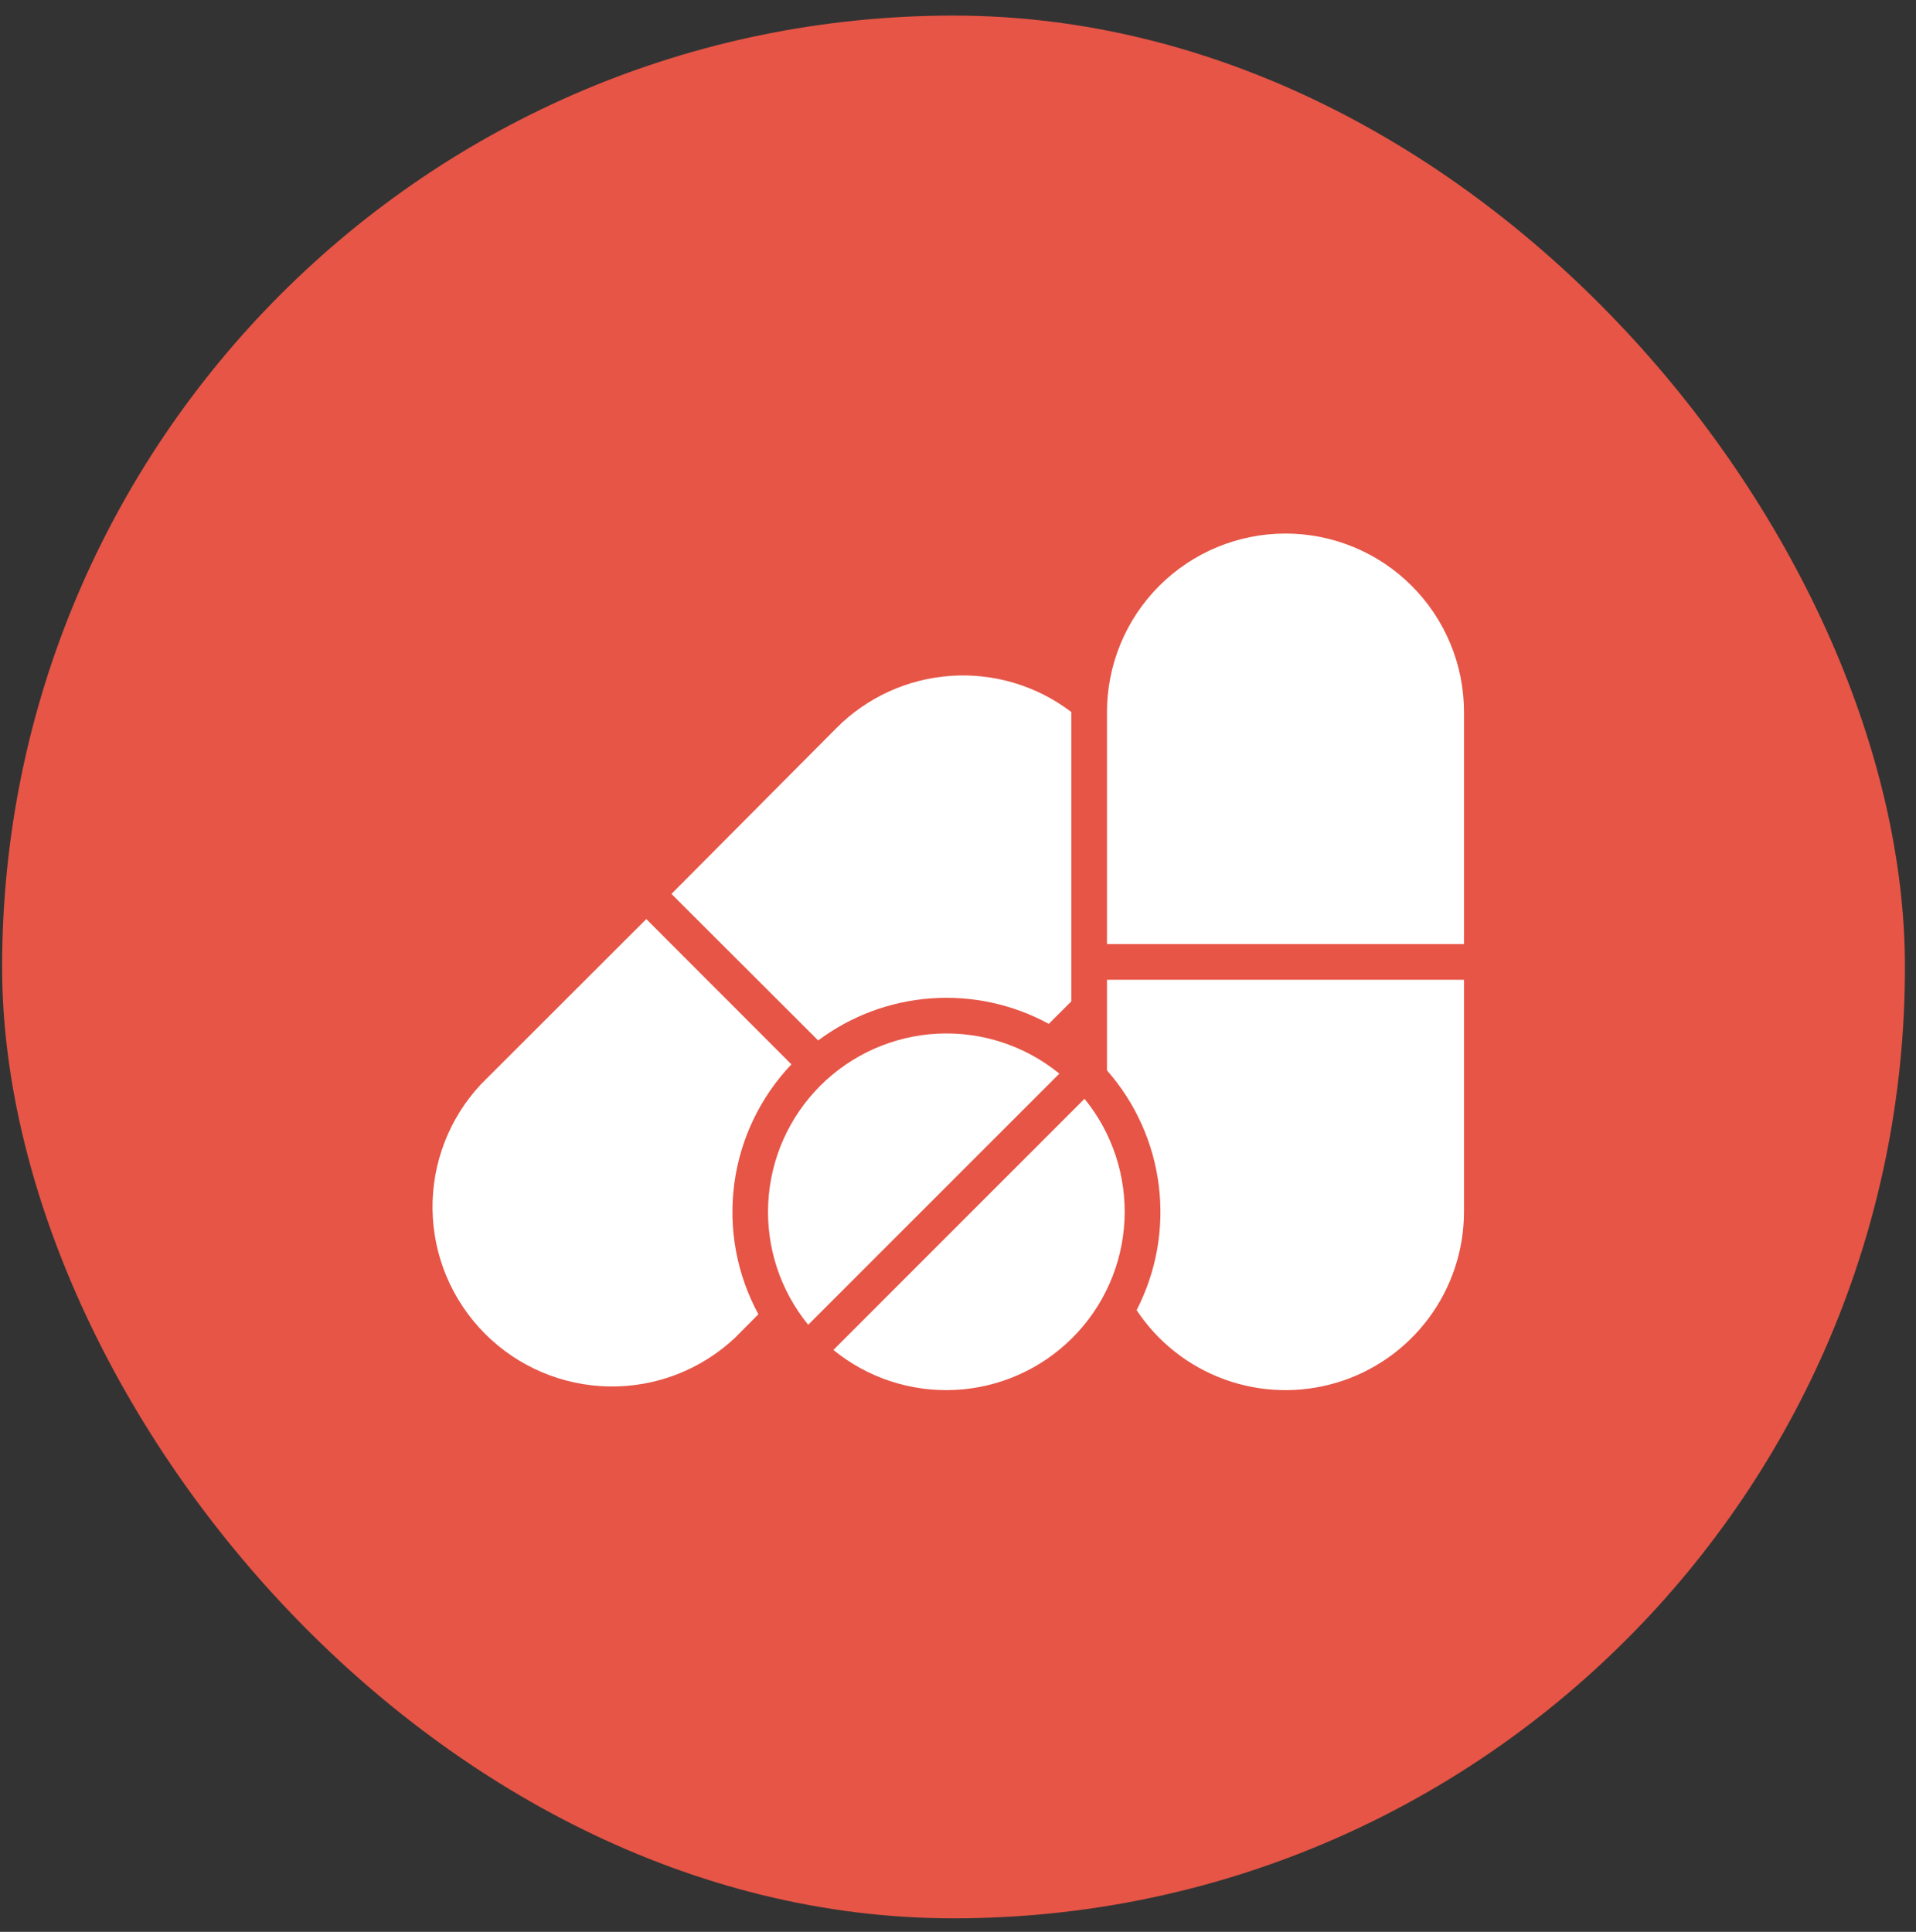
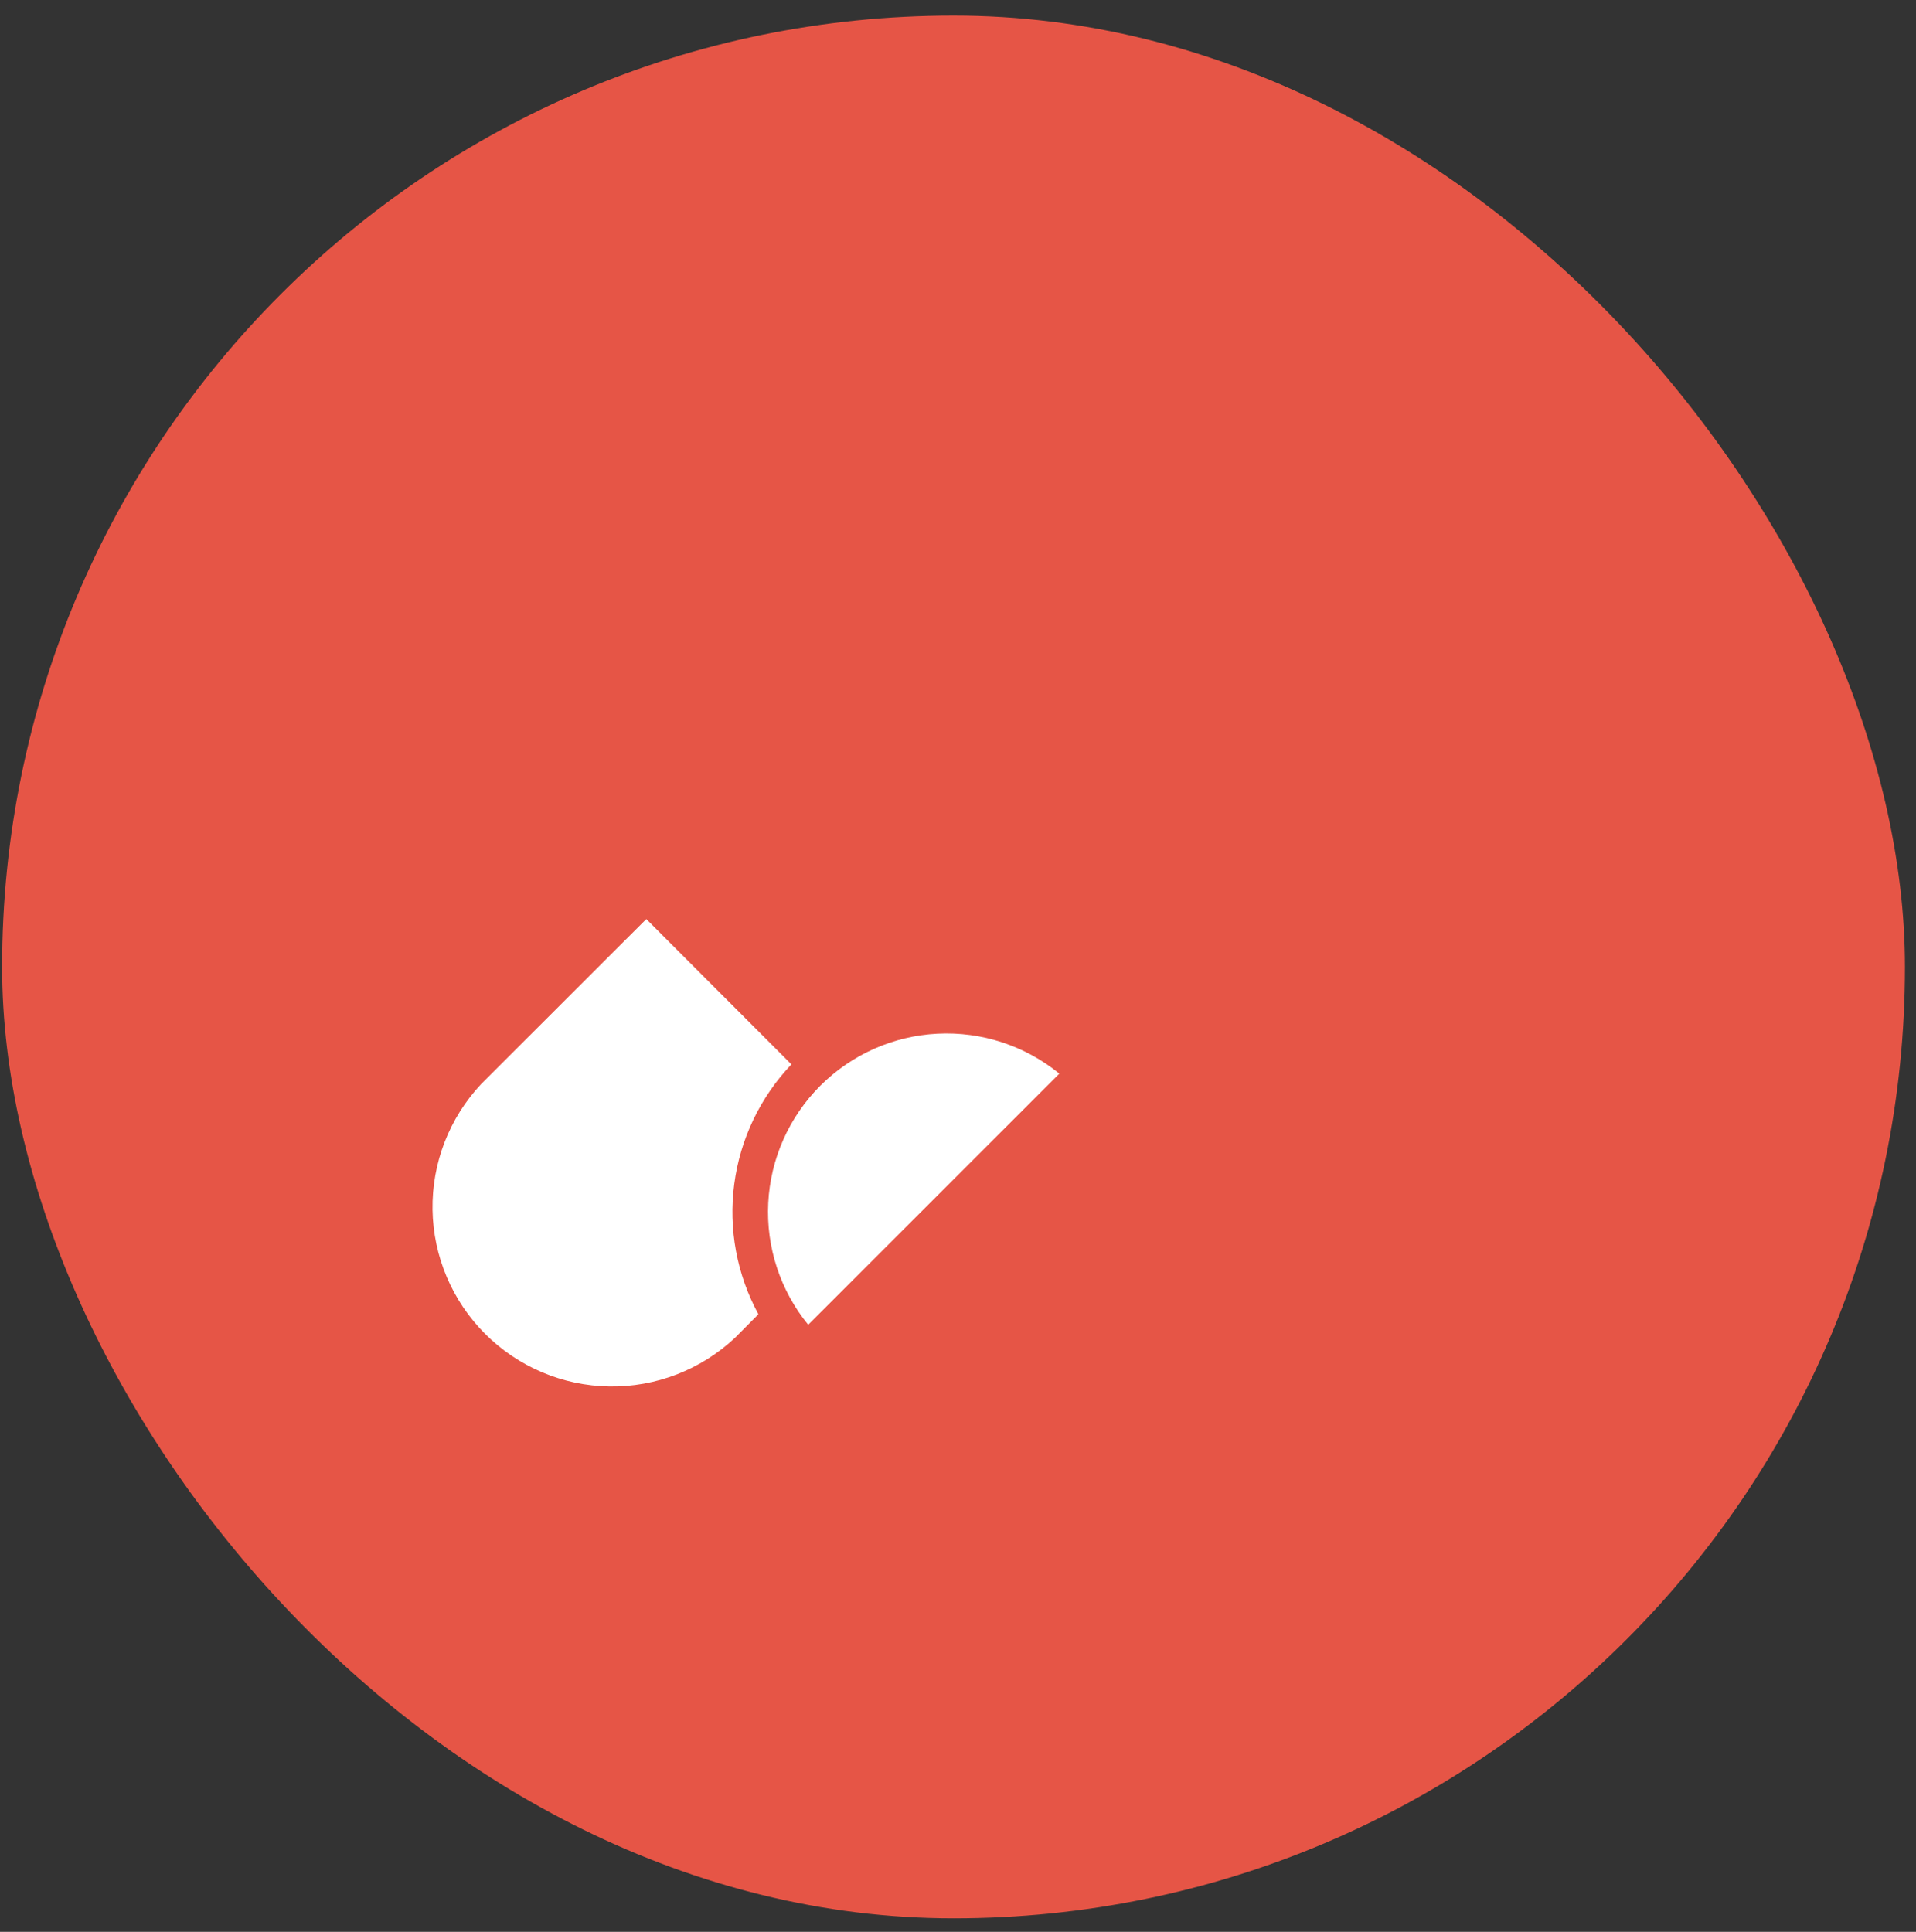
<svg xmlns="http://www.w3.org/2000/svg" width="120" height="121" viewBox="0 0 120 121" fill="none">
  <rect x="0" y="0" width="120" height="121" fill="#333333" stroke="none" />
  <rect x="0.132" y="0.976" width="119.176" height="119.176" rx="59.588" fill="#E65546" />
-   <path d="M65.687 64.127L67.096 62.719V44.597C64.939 42.951 62.257 42.146 59.55 42.331C56.843 42.516 54.296 43.679 52.384 45.603L42.054 55.989L51.243 65.167C53.299 63.63 55.753 62.715 58.313 62.531C60.873 62.347 63.432 62.901 65.687 64.127Z" fill="white" />
  <path d="M46.034 83.791L47.498 82.316C46.144 79.823 45.615 76.966 45.987 74.154C46.358 71.342 47.612 68.72 49.567 66.665L40.478 57.565L30.137 67.895C28.137 70.024 27.044 72.849 27.09 75.77C27.136 78.691 28.317 81.48 30.383 83.546C32.449 85.612 35.237 86.793 38.159 86.839C41.08 86.885 43.904 85.792 46.034 83.791Z" fill="white" />
-   <path d="M69.331 67.045C71.115 69.07 72.246 71.587 72.577 74.265C72.908 76.944 72.424 79.66 71.187 82.059C72.512 84.062 74.448 85.585 76.706 86.402C78.965 87.22 81.427 87.288 83.727 86.597C86.028 85.906 88.044 84.492 89.478 82.565C90.912 80.638 91.688 78.301 91.69 75.899V61.366H69.331V67.045Z" fill="white" />
-   <path d="M80.51 33.418C77.546 33.418 74.702 34.596 72.606 36.692C70.509 38.789 69.331 41.632 69.331 44.597V59.13H91.69V44.597C91.69 41.632 90.512 38.789 88.415 36.692C86.319 34.596 83.475 33.418 80.51 33.418Z" fill="white" />
  <path d="M66.347 67.246C64.201 65.495 61.481 64.603 58.715 64.743C55.949 64.883 53.333 66.045 51.375 68.003C49.416 69.962 48.255 72.577 48.115 75.344C47.975 78.11 48.867 80.829 50.618 82.975L66.347 67.246Z" fill="white" />
-   <path d="M52.194 84.552C54.34 86.302 57.059 87.194 59.825 87.055C62.592 86.915 65.207 85.753 67.166 83.794C69.124 81.836 70.286 79.22 70.426 76.454C70.566 73.688 69.674 70.969 67.923 68.822L52.194 84.552Z" fill="white" />
</svg>